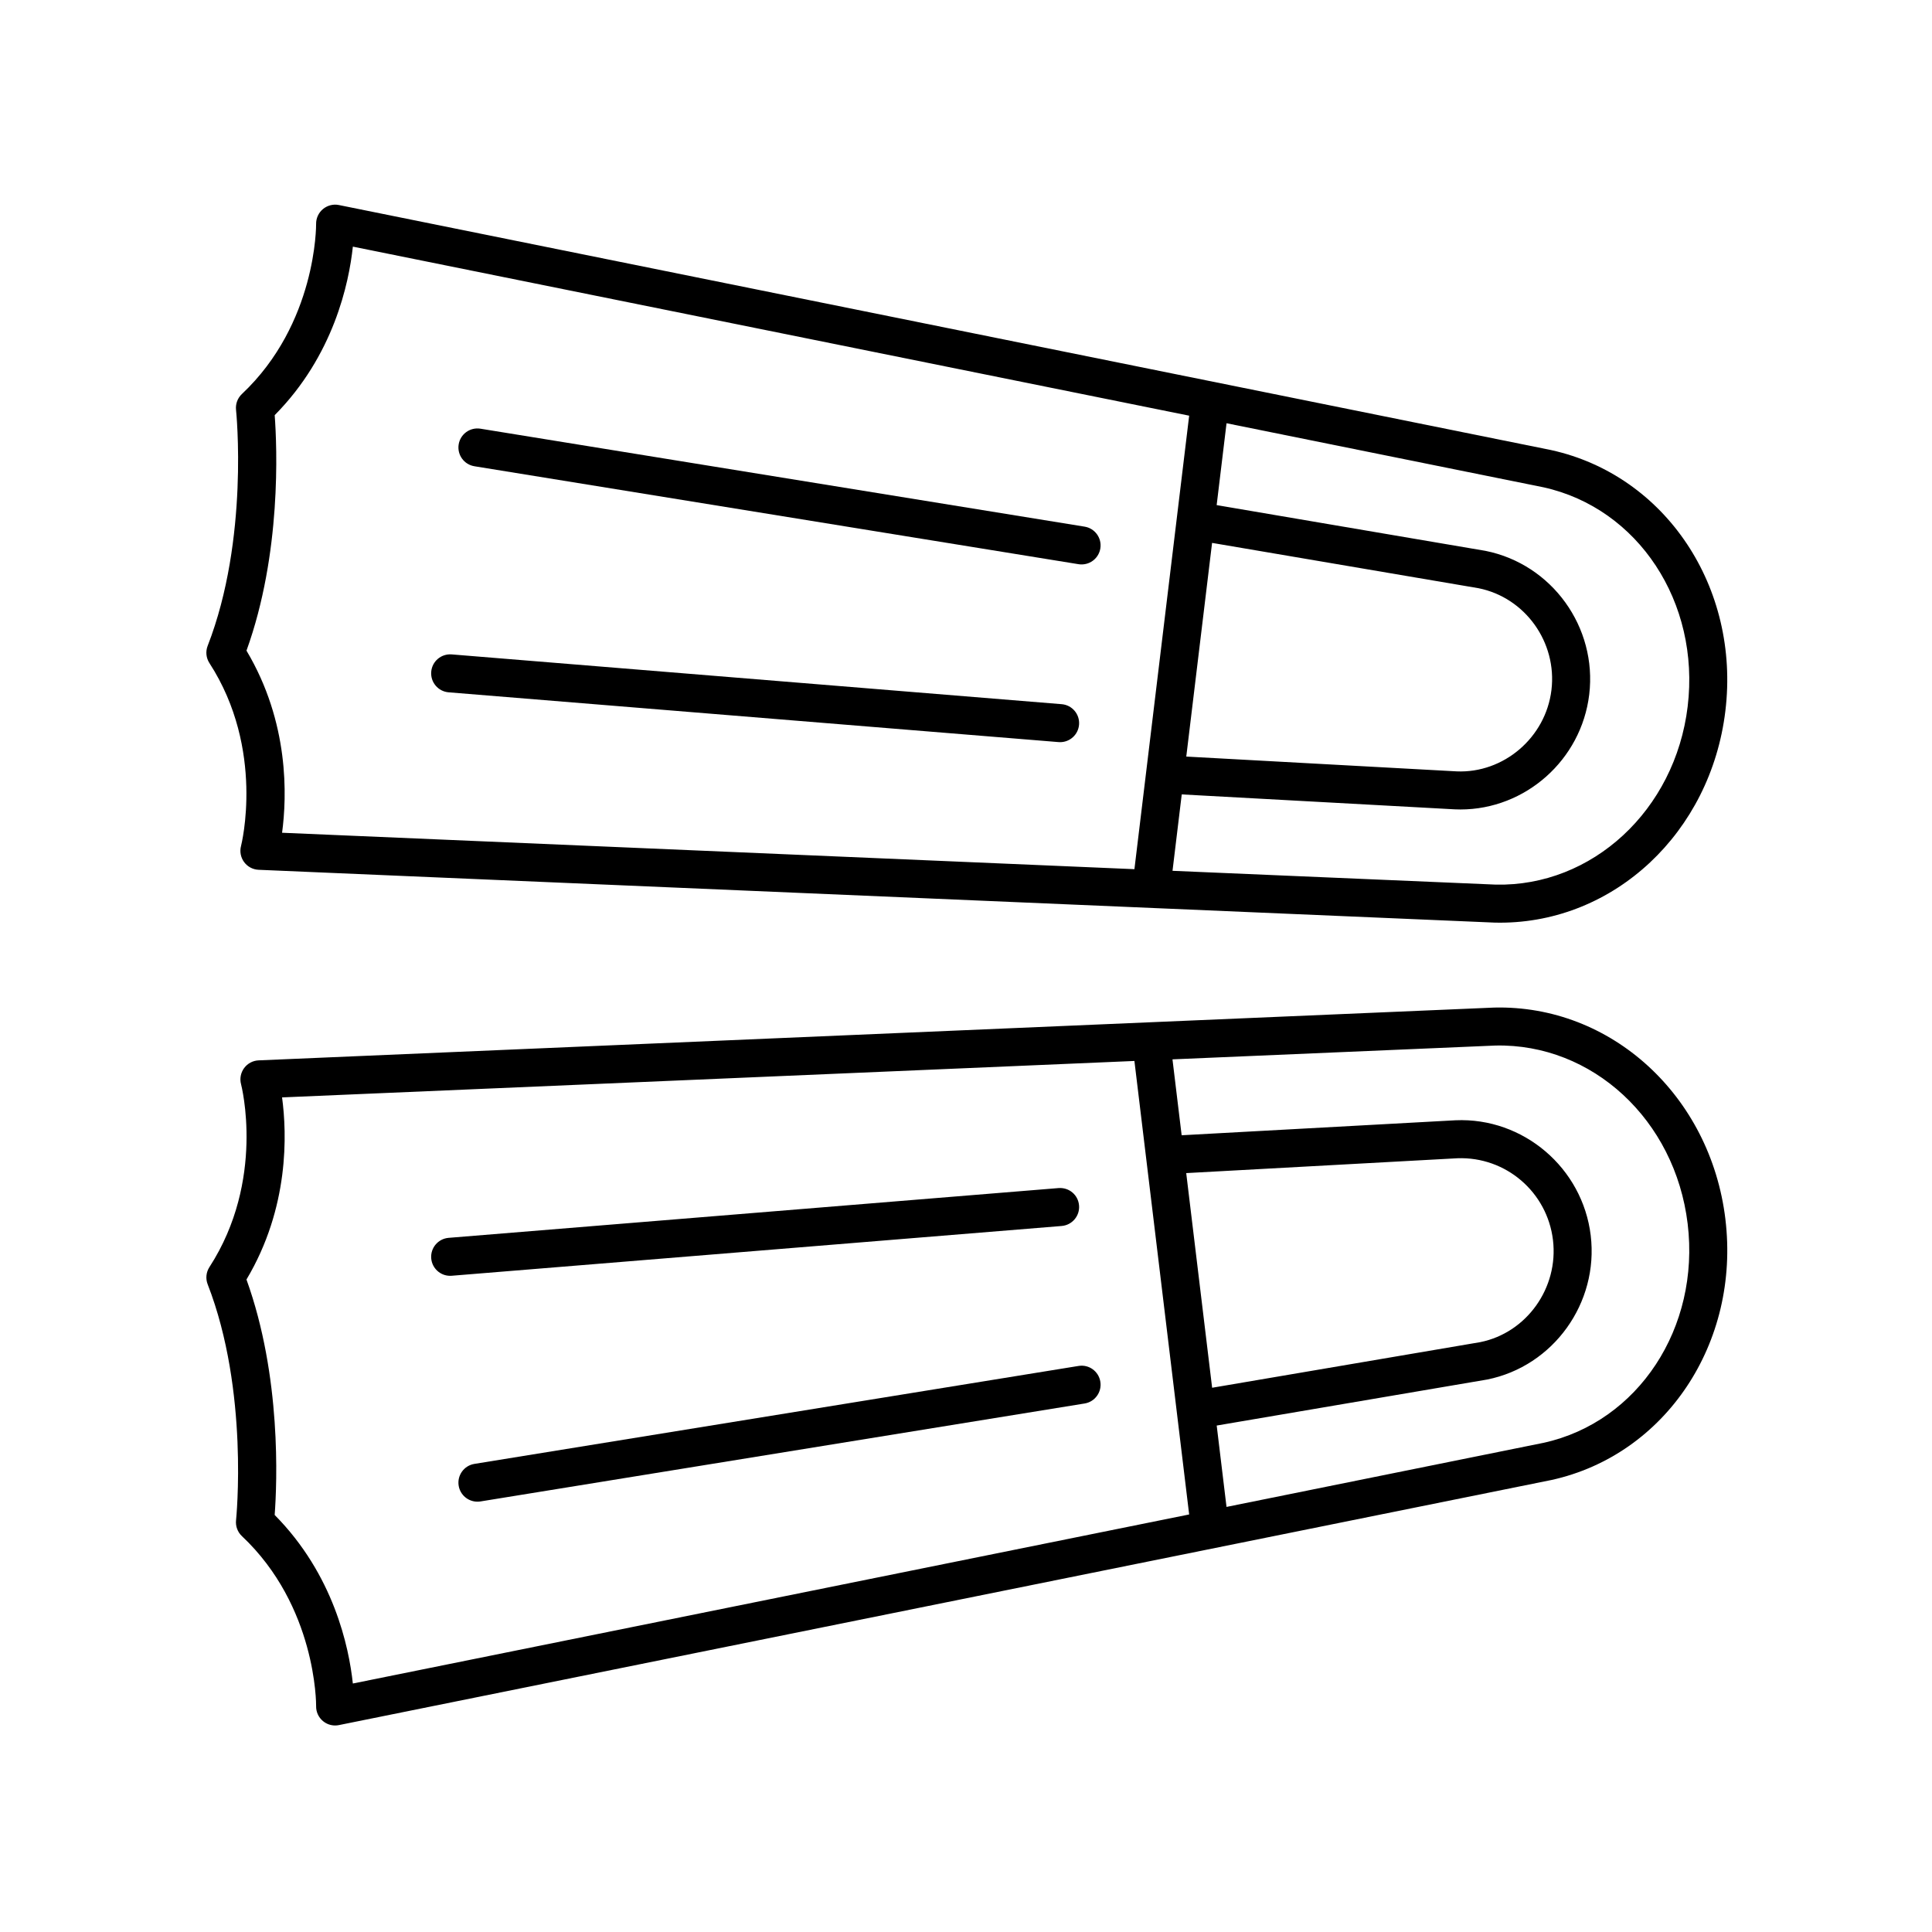
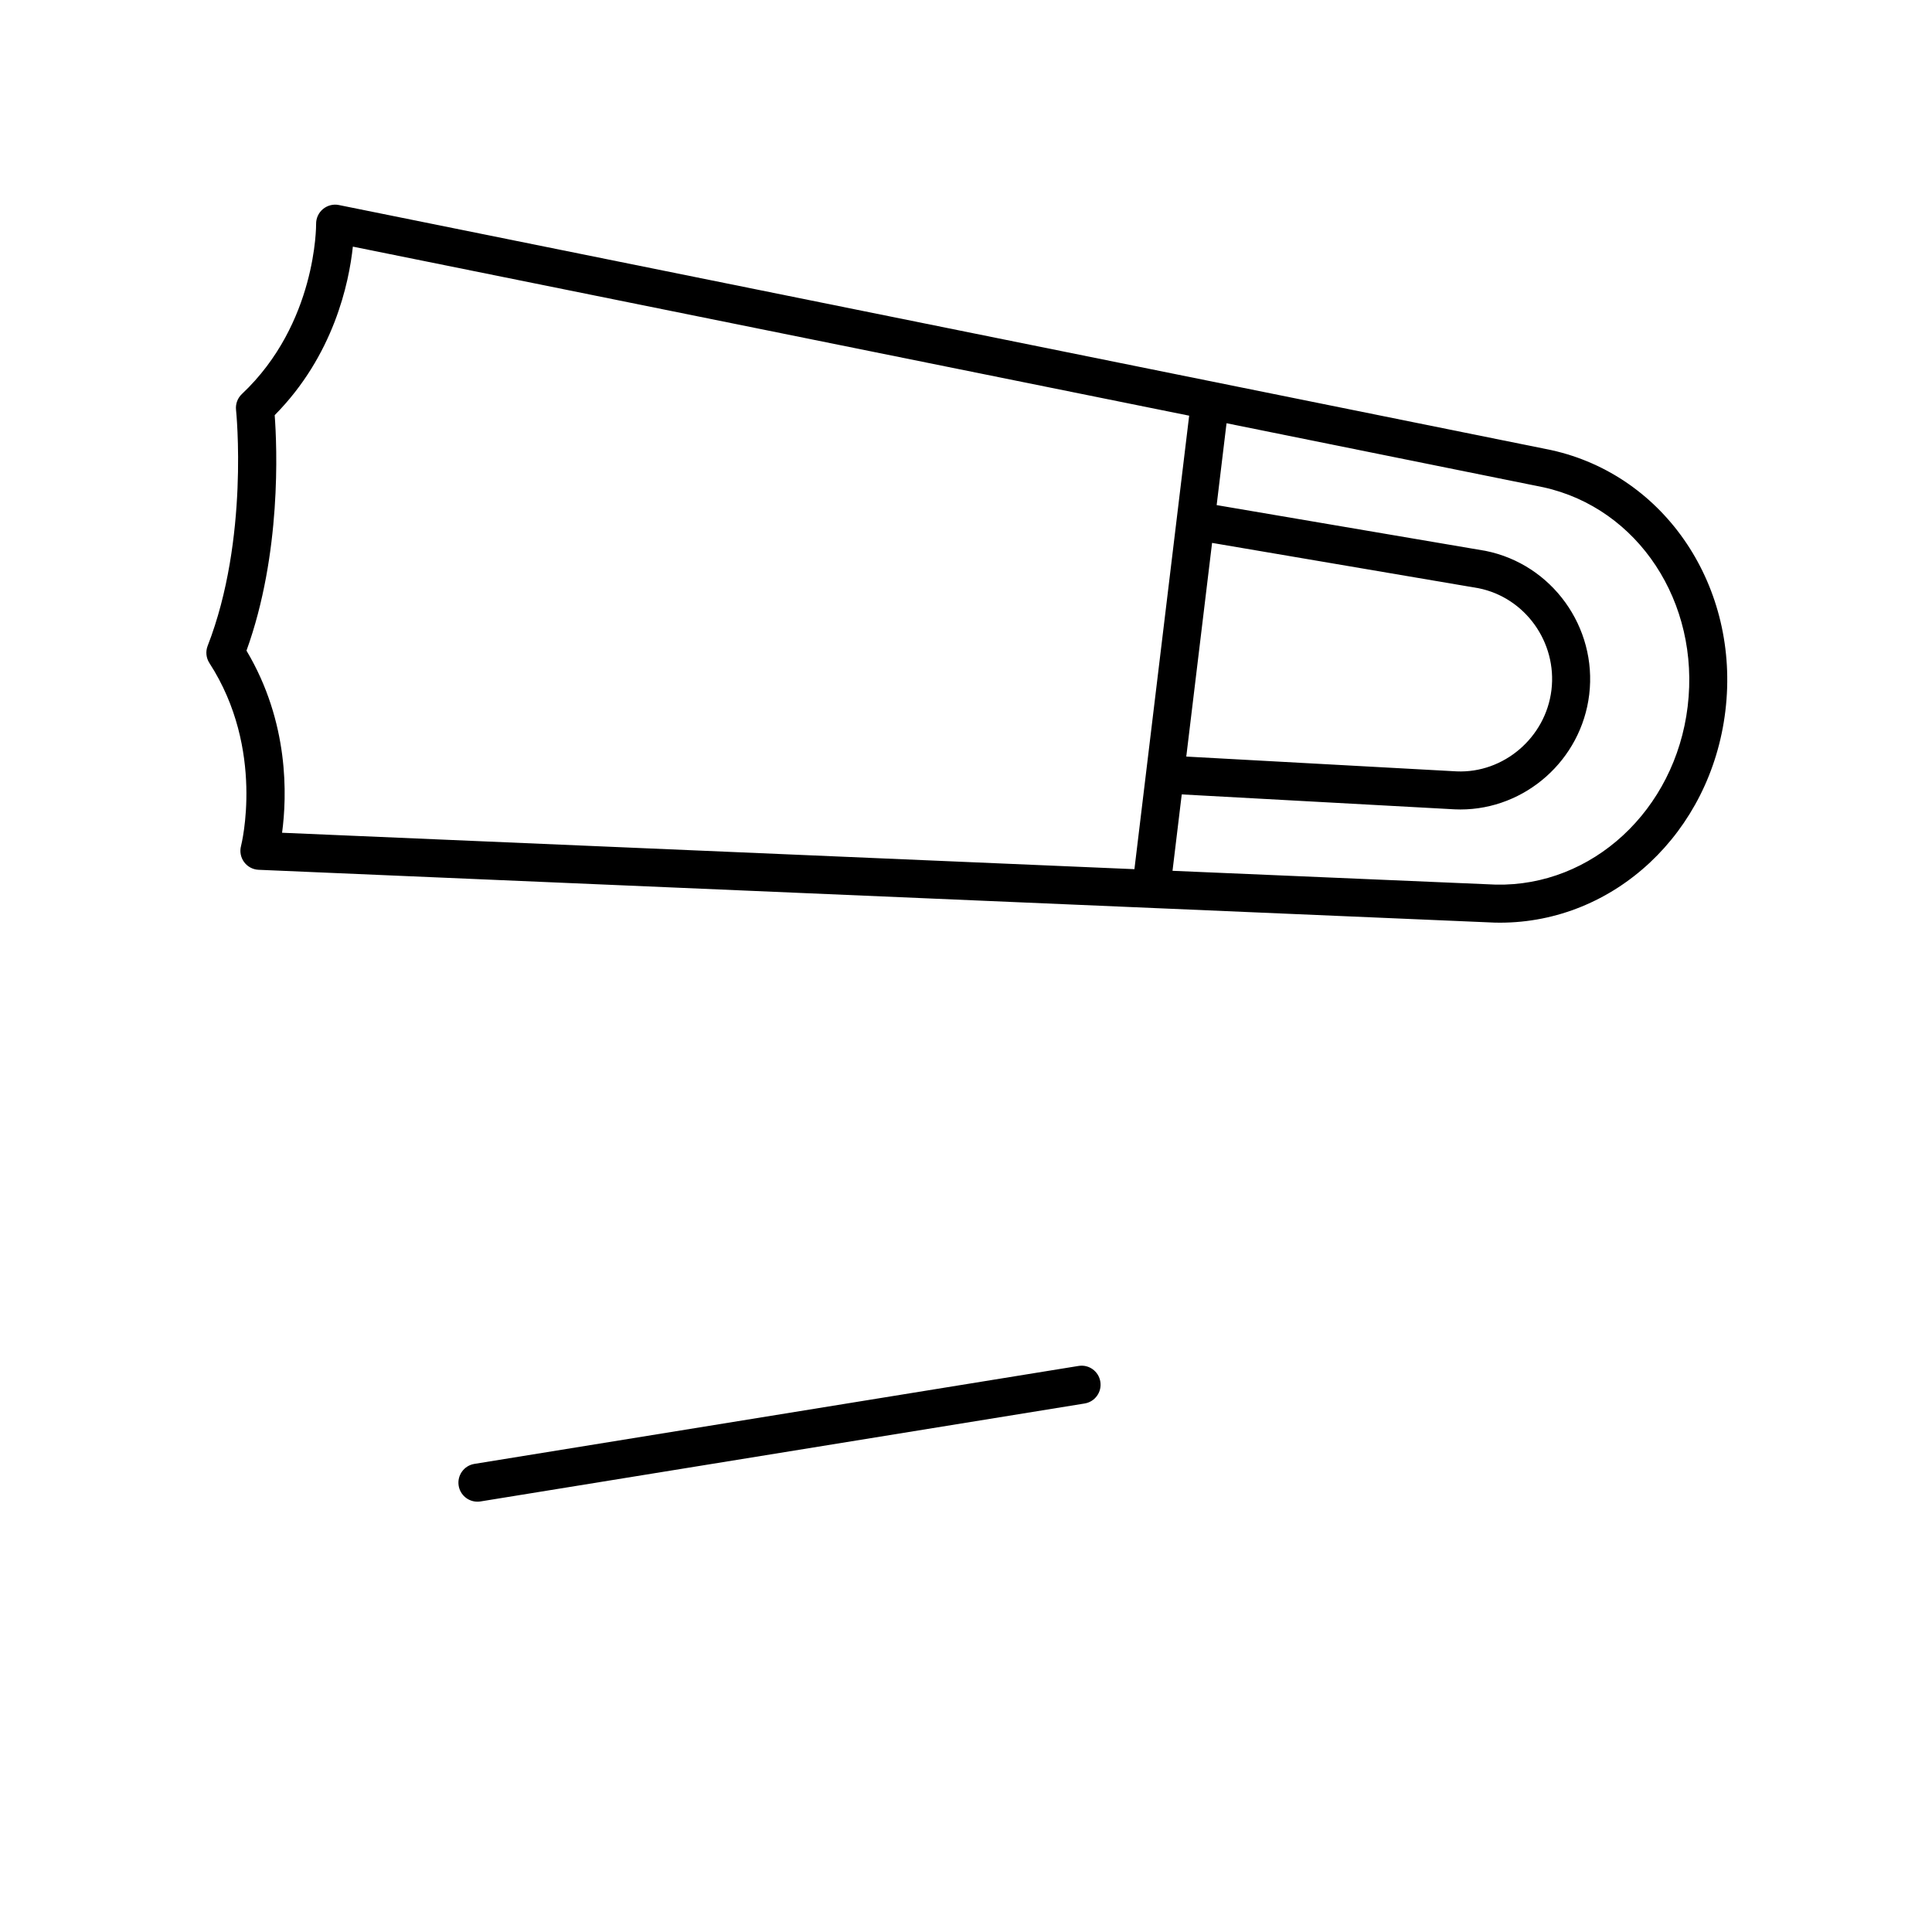
<svg xmlns="http://www.w3.org/2000/svg" fill="#000000" width="800px" height="800px" version="1.1" viewBox="144 144 512 512">
  <g>
    <path d="m555.1 263.28-321.29-64.945c-1.496-0.309-3.047 0.098-4.223 1.07-1.172 0.977-1.84 2.434-1.816 3.961 0.004 0.262 0.195 26.352-19.664 45.051-1.148 1.078-1.723 2.641-1.555 4.207 0.035 0.34 3.519 34.18-7.519 62.527-0.59 1.508-0.414 3.207 0.465 4.566 14.84 22.922 8.441 48.215 8.383 48.453-0.395 1.477-0.098 3.051 0.805 4.281 0.906 1.234 2.32 1.988 3.848 2.051l327.52 13.996c0.488 0.012 0.973 0.02 1.457 0.02 30.297 0 55.84-23.863 59.73-56.098 3.957-32.746-15.848-62.461-46.148-69.141zm-89.887 24.594 70.605 12.008c12.367 2.477 20.859 14.328 19.332 26.98-1.531 12.648-12.715 22.109-25.133 21.559l-71.641-3.922zm-255.89 28.547c9.293-25.73 8.102-53.941 7.473-62.398 15.637-15.797 19.68-34.98 20.715-44.664l221.63 44.801-14.508 120.18-225.88-9.652c1.297-9.633 1.938-29.195-9.434-48.262zm381.93 14.793c-3.328 27.566-25.363 47.77-50.844 47.219l-85.68-3.66 2.445-20.246 72.352 3.957c0.504 0.023 1.004 0.035 1.504 0.035 17.195-0.004 32.035-13.105 34.129-30.445 2.156-17.844-9.863-34.566-27.504-38.094l-71.227-12.121 2.617-21.695 83.977 16.973c25.125 5.539 41.559 30.508 38.23 58.078z" />
-     <path d="m269.72 267.56 160.1 25.957c0.273 0.043 0.547 0.062 0.812 0.062 2.43 0 4.566-1.758 4.969-4.231 0.445-2.746-1.422-5.336-4.168-5.781l-160.1-25.957c-2.762-0.449-5.336 1.426-5.781 4.168-0.445 2.746 1.422 5.336 4.168 5.781z" />
-     <path d="m262.89 327.47 161.64 13.191c0.141 0.012 0.277 0.016 0.414 0.016 2.598 0 4.801-1.996 5.016-4.629 0.227-2.773-1.836-5.207-4.609-5.434l-161.64-13.191c-2.801-0.215-5.207 1.836-5.434 4.609-0.223 2.781 1.84 5.211 4.613 5.438z" />
-     <path d="m601.25 467.09c-3.953-32.746-30.301-56.82-61.273-56.074l-327.44 13.992c-1.527 0.062-2.941 0.82-3.848 2.051-0.902 1.234-1.199 2.809-0.805 4.281 0.066 0.254 6.547 25.391-8.383 48.453-0.879 1.359-1.055 3.059-0.465 4.566 11.008 28.277 7.551 62.188 7.519 62.527-0.168 1.566 0.41 3.125 1.555 4.203 19.75 18.594 19.672 44.5 19.664 45.043-0.031 1.527 0.633 2.988 1.809 3.965 0.914 0.766 2.059 1.172 3.231 1.172 0.332 0 0.668-0.031 1-0.102l321.37-64.961c30.211-6.656 50.016-36.371 46.062-69.117zm-142.89-12.207 71.891-3.934c12.801-0.461 23.77 8.953 25.301 21.656 1.535 12.707-6.996 24.613-19.281 27.078l-71.043 12.086zm-241.57 90.602c0.629-8.453 1.824-36.668-7.473-62.398 11.371-19.066 10.734-38.629 9.434-48.262l225.88-9.656 14.508 120.18-221.63 44.801c-1.035-9.684-5.078-28.867-20.715-44.664zm252.25-2.137-2.602-21.562 71.668-12.195c17.555-3.516 29.609-20.293 27.449-38.191-2.16-17.906-17.871-31.297-35.805-30.516l-72.602 3.973-2.43-20.117 85.594-3.66c25.637-0.566 47.605 19.652 50.934 47.219 3.328 27.566-13.105 52.535-38.145 58.055z" />
    <path d="m429.82 505.99-160.1 25.957c-2.746 0.445-4.613 3.031-4.168 5.781 0.402 2.473 2.543 4.231 4.969 4.231 0.266 0 0.539-0.02 0.812-0.062l160.1-25.957c2.746-0.445 4.613-3.031 4.168-5.781-0.445-2.746-3.012-4.629-5.781-4.168z" />
-     <path d="m429.96 463.46c-0.227-2.773-2.613-4.82-5.434-4.609l-161.64 13.191c-2.773 0.227-4.836 2.656-4.609 5.434 0.215 2.633 2.418 4.629 5.016 4.629 0.137 0 0.277-0.004 0.414-0.016l161.64-13.191c2.777-0.23 4.84-2.664 4.613-5.438z" />
  </g>
</svg>